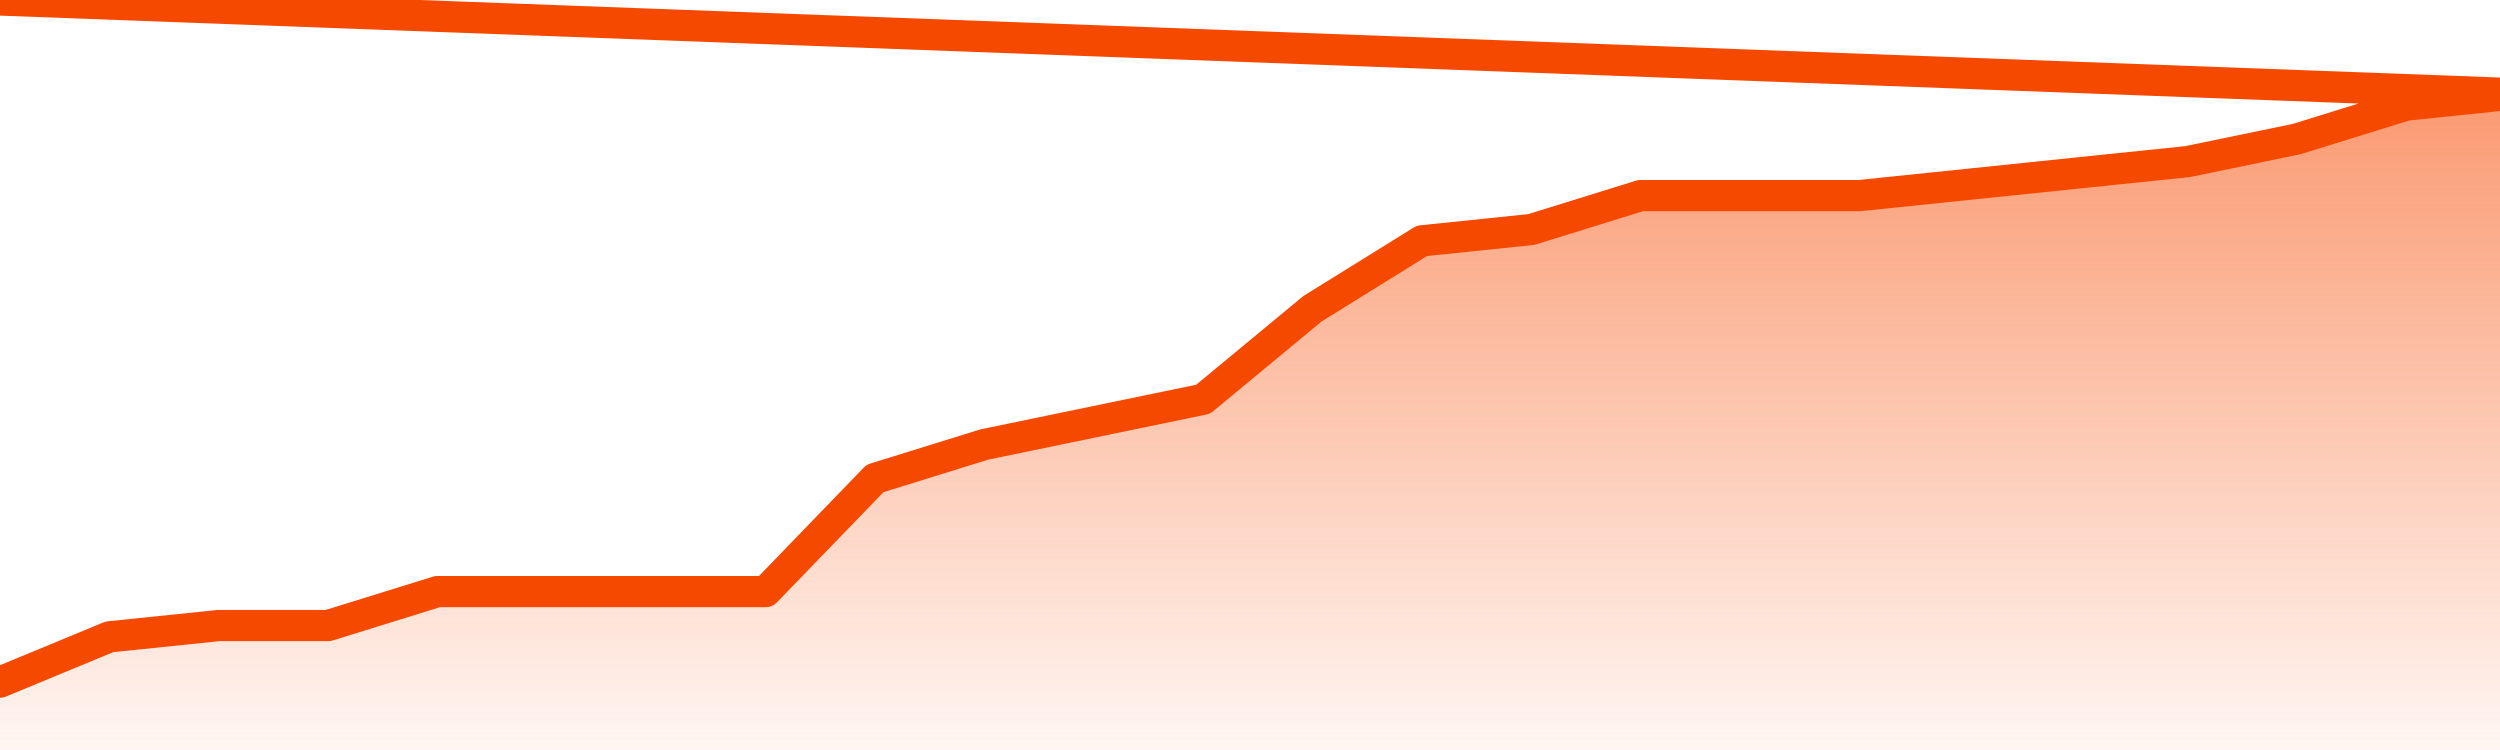
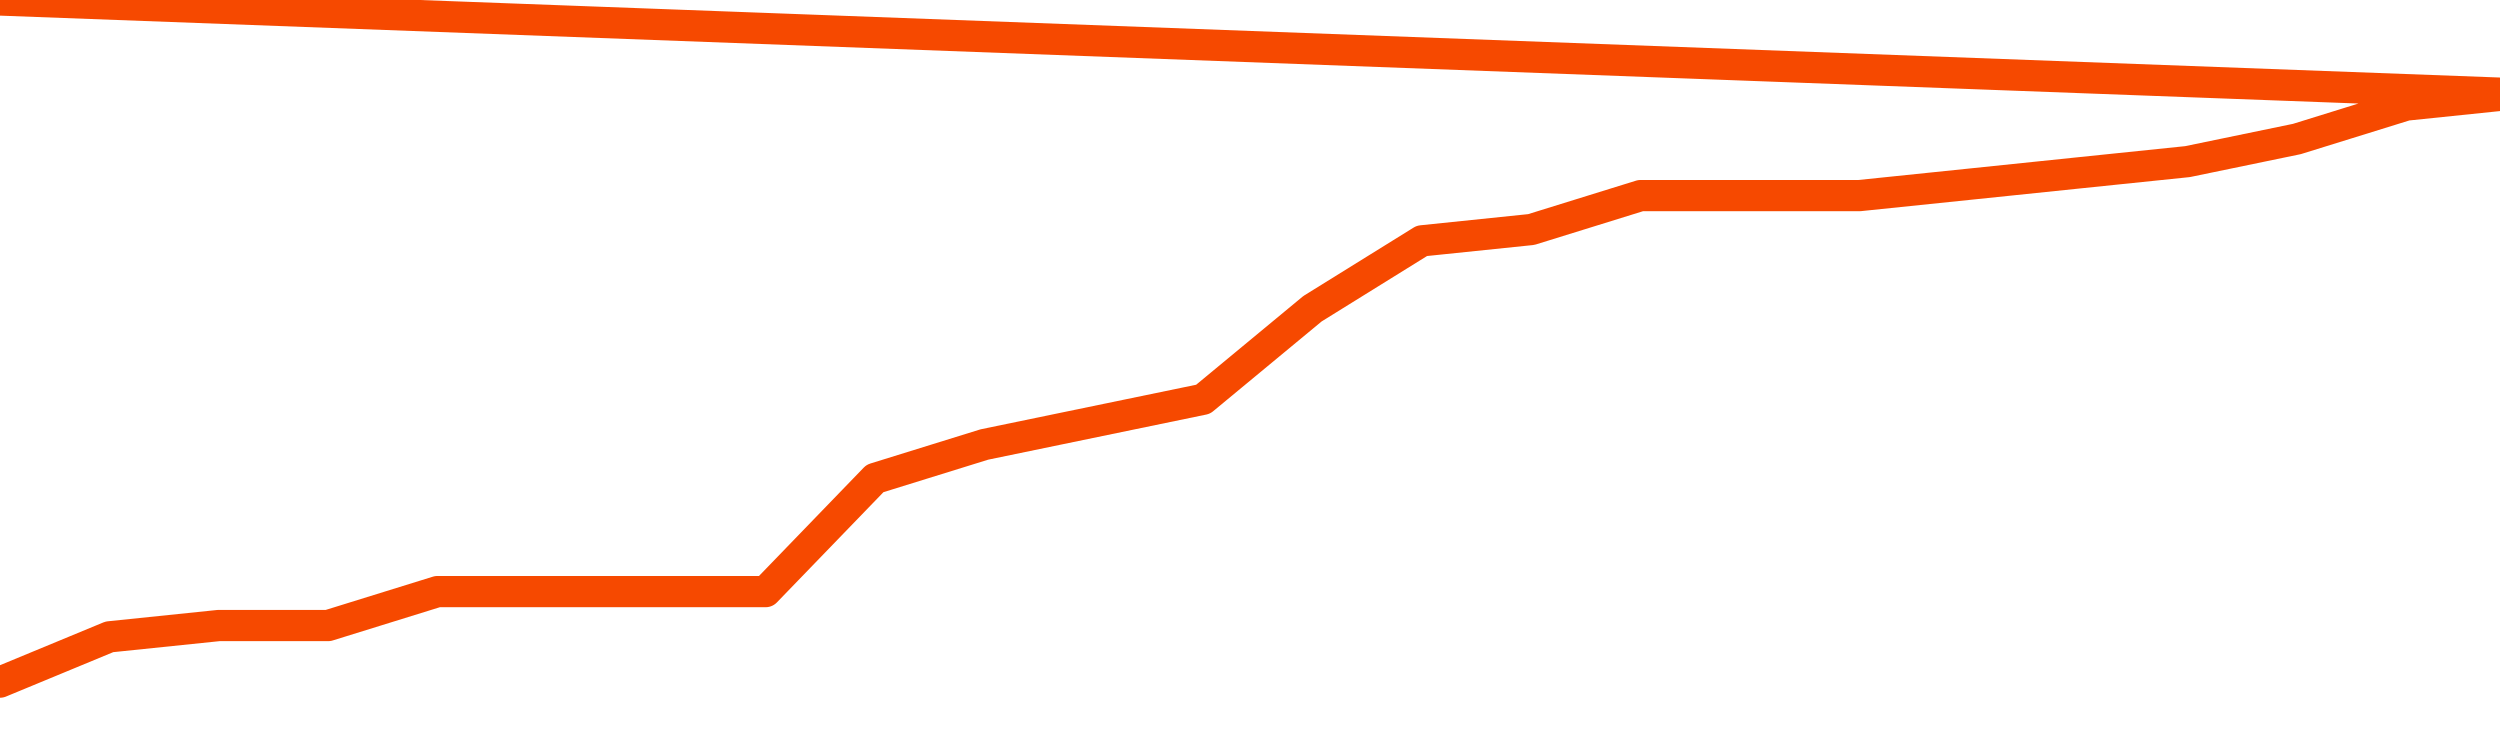
<svg xmlns="http://www.w3.org/2000/svg" version="1.1" width="80" height="24" viewBox="0 0 80 24">
  <defs>
    <linearGradient x1=".5" x2=".5" y2="1" id="gradient">
      <stop offset="0" stop-color="#F64900" />
      <stop offset="1" stop-color="#f64900" stop-opacity="0" />
    </linearGradient>
  </defs>
-   <path fill="url(#gradient)" fill-opacity="0.56" stroke="none" d="M 0,26 0.0,21.828 3.5,20.379 7.0,20.017 10.5,20.017 14.0,18.931 17.5,18.931 21.0,18.931 24.5,18.931 28.0,15.31 31.5,14.224 35.0,13.5 38.5,12.776 42.0,9.879 45.5,7.707 49.0,7.345 52.5,6.259 56.0,6.259 59.5,6.259 63.0,5.897 66.5,5.534 70.0,5.172 73.5,4.448 77.0,3.362 80.5,3.0 82,26 Z" />
  <path fill="none" stroke="#F64900" stroke-width="1" stroke-linejoin="round" stroke-linecap="round" d="M 0.0,21.828 3.5,20.379 7.0,20.017 10.5,20.017 14.0,18.931 17.5,18.931 21.0,18.931 24.5,18.931 28.0,15.31 31.5,14.224 35.0,13.5 38.5,12.776 42.0,9.879 45.5,7.707 49.0,7.345 52.5,6.259 56.0,6.259 59.5,6.259 63.0,5.897 66.5,5.534 70.0,5.172 73.5,4.448 77.0,3.362 80.5,3.0.join(' ') }" />
</svg>